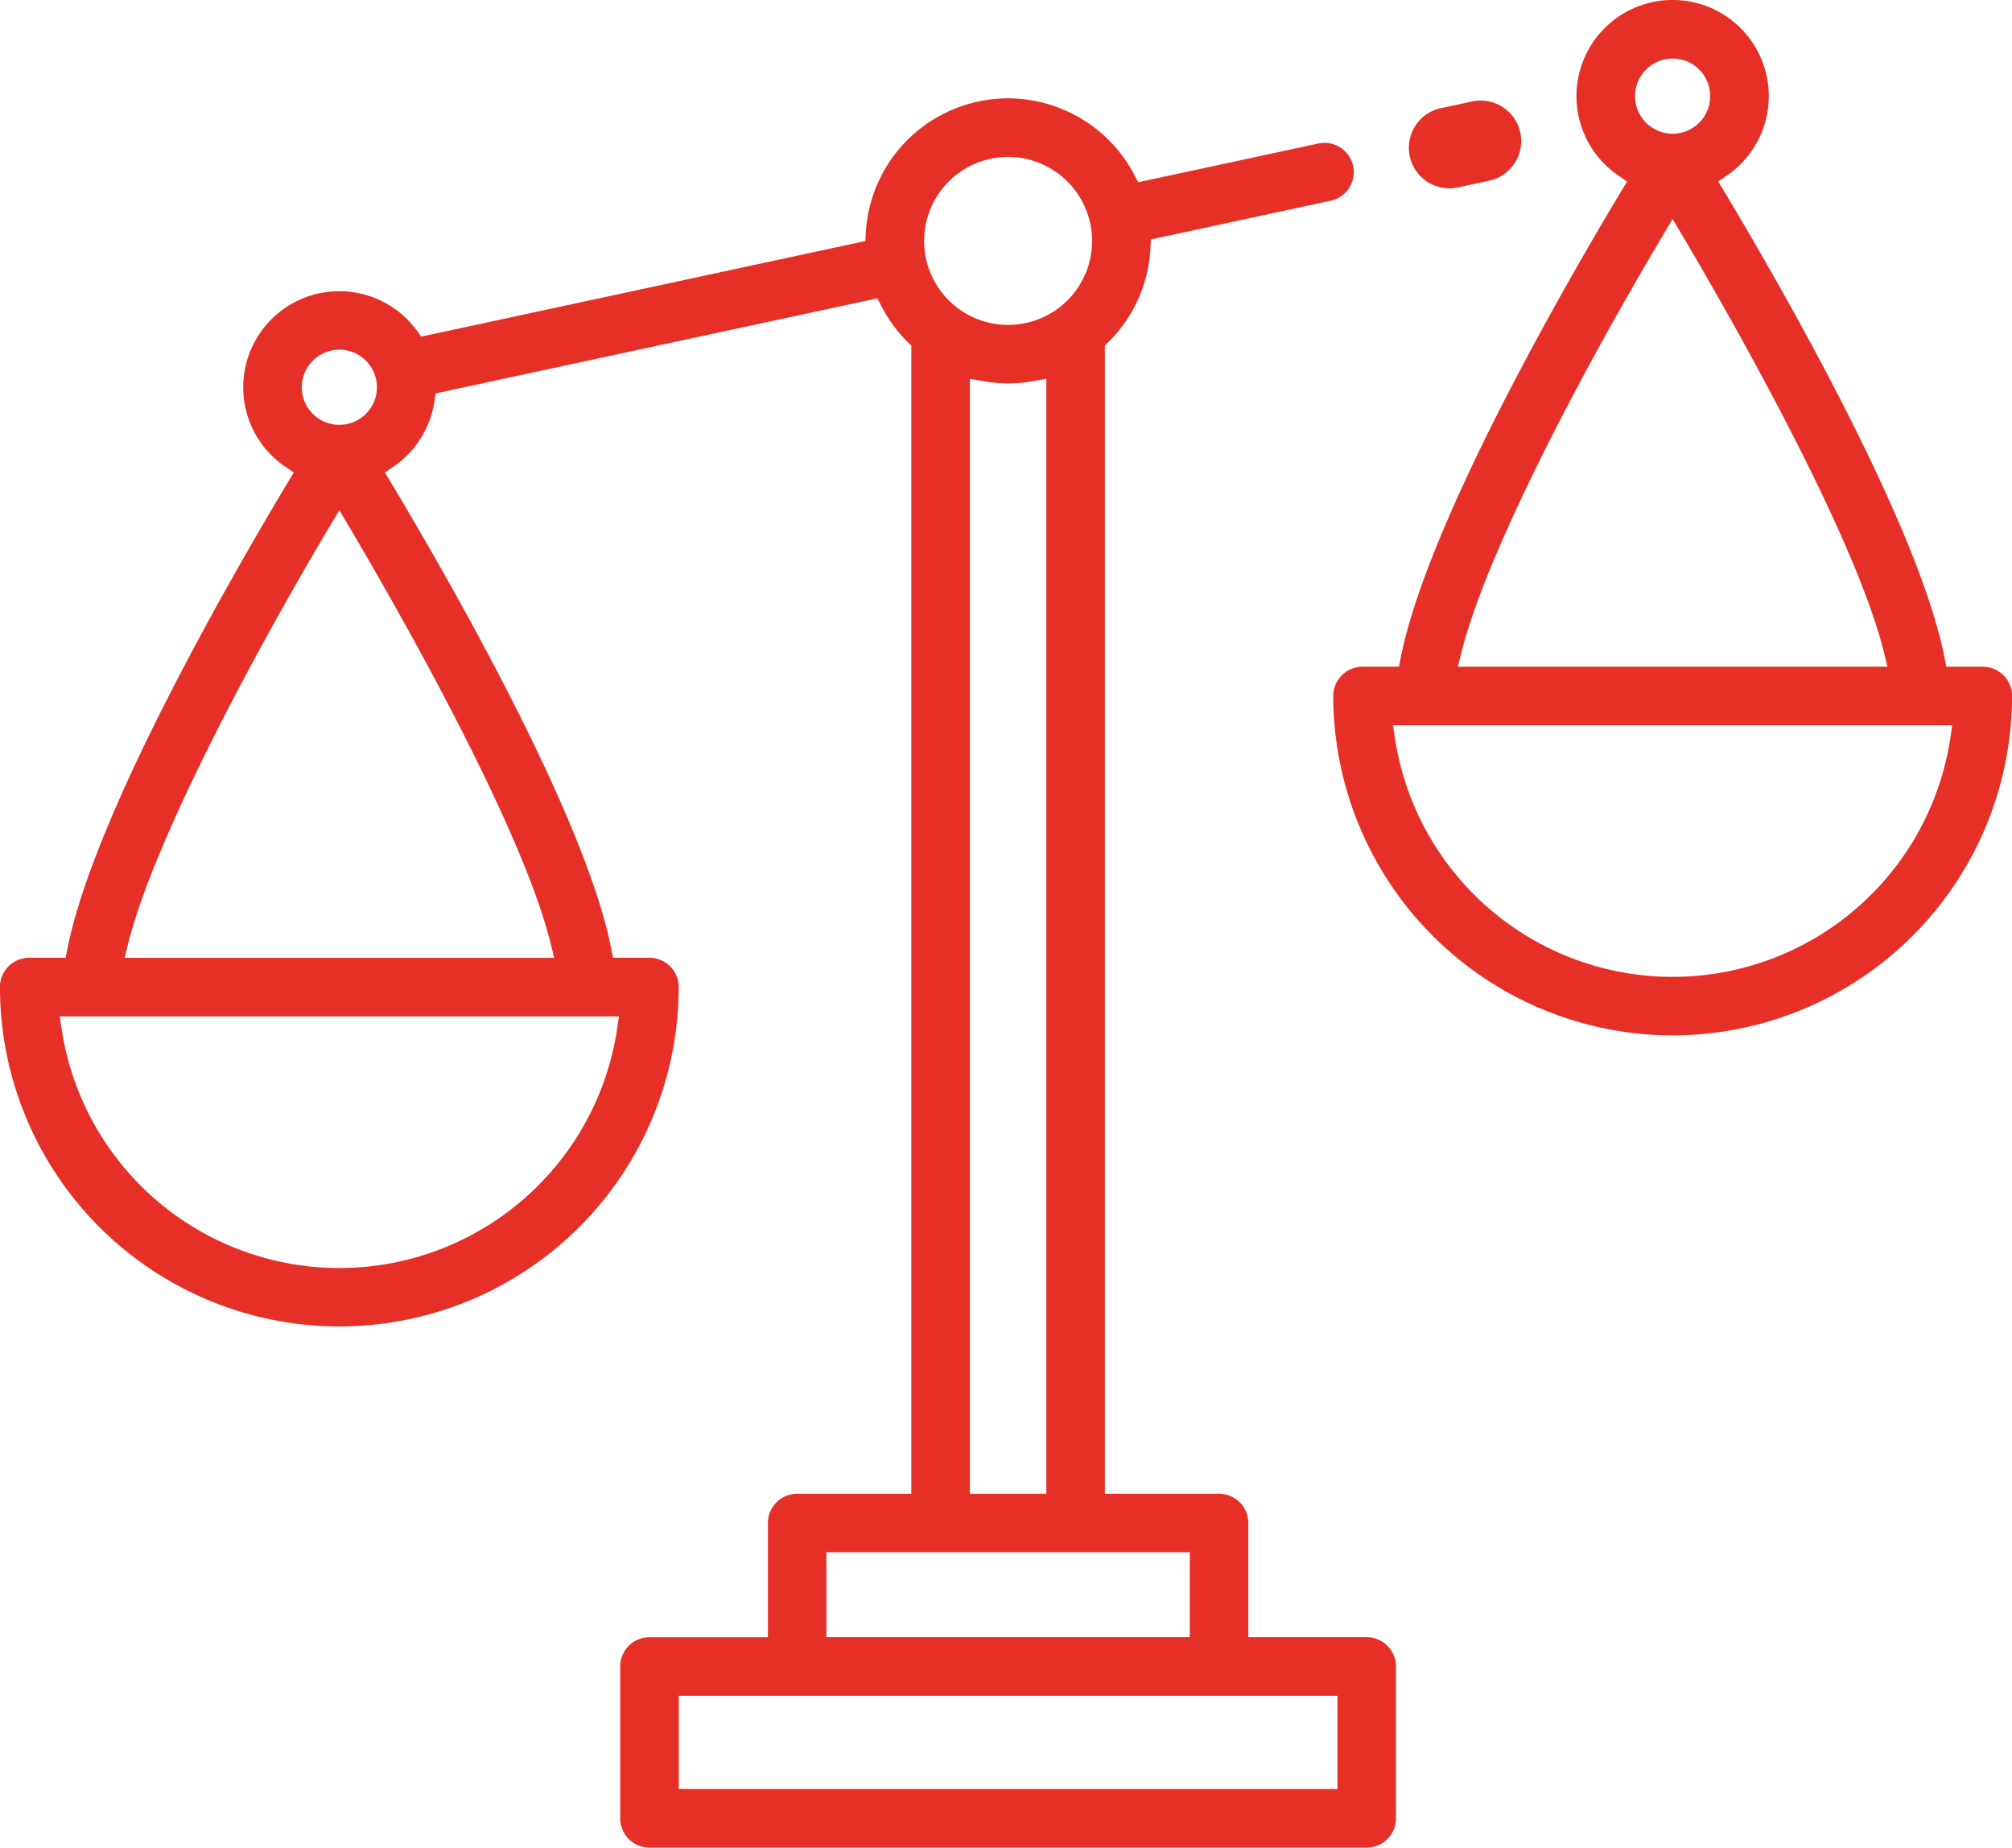
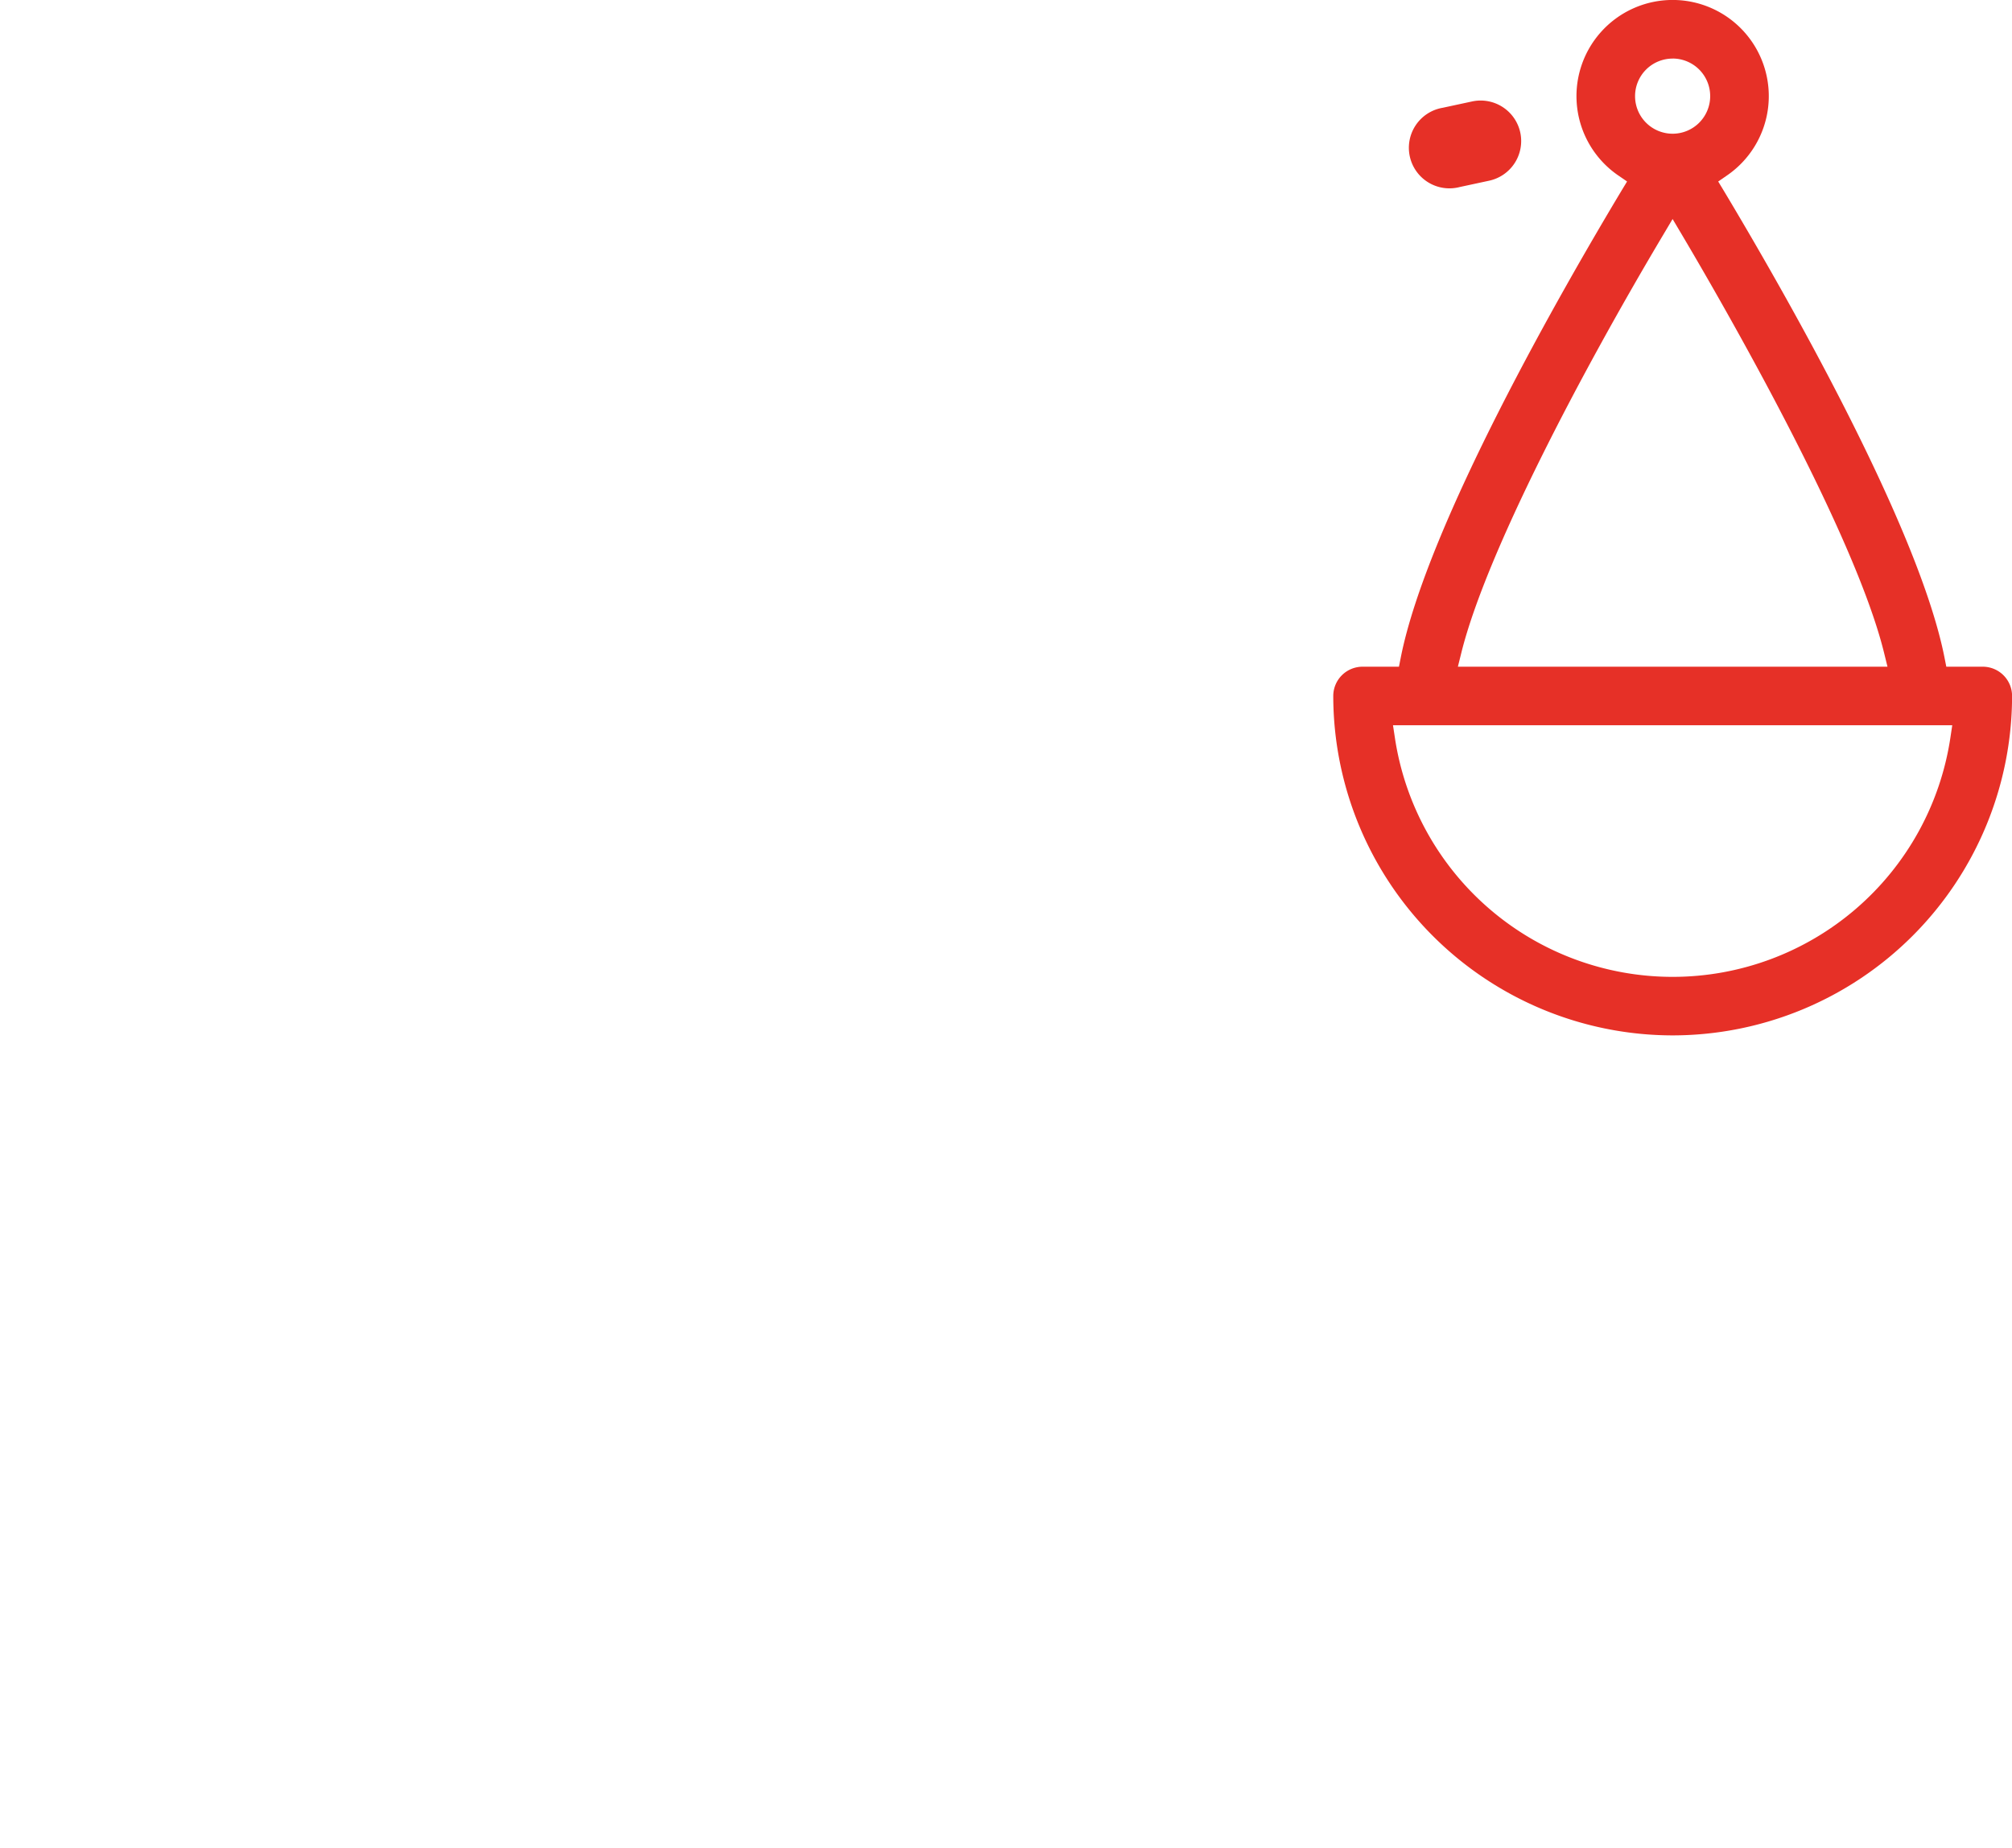
<svg xmlns="http://www.w3.org/2000/svg" width="133.914" height="122.963" viewBox="0 0 133.914 122.963">
  <g id="Raggruppa_1007" data-name="Raggruppa 1007" transform="translate(-586.946 -5.036)">
    <g id="Raggruppa_1002" data-name="Raggruppa 1002" transform="translate(675.685 5.036)">
      <g id="Raggruppa_1001" data-name="Raggruppa 1001" transform="translate(0)">
        <path id="Tracciato_1107" data-name="Tracciato 1107" d="M945.056,73.942a22.613,22.613,0,0,1-22.588-22.588,1.95,1.95,0,0,1,1.948-1.948h2.424l.119-.6c1.747-8.862,10.862-24.7,14.7-31.091l.363-.6-.581-.4a6.4,6.4,0,1,1,7.229,0l-.581.4.363.6c3.838,6.4,12.953,22.227,14.7,31.091l.119.6H965.7a1.95,1.95,0,0,1,1.948,1.948A22.613,22.613,0,0,1,945.056,73.942ZM926.574,54.164a18.694,18.694,0,0,0,36.963,0l.13-.862H926.443ZM944.407,20.7C939,29.782,932.639,41.85,930.993,48.476l-.231.93h28.594l-.229-.929c-2-8.115-10.785-23.314-13.43-27.779l-.644-1.086Zm.648-11.765a2.5,2.5,0,1,0,2.5,2.5A2.5,2.5,0,0,0,945.055,8.932Z" transform="translate(-922.468 -5.036)" fill="#e63027" />
      </g>
    </g>
    <g id="Raggruppa_1004" data-name="Raggruppa 1004" transform="translate(586.946 11.583)">
      <g id="Raggruppa_1003" data-name="Raggruppa 1003" transform="translate(0)">
-         <path id="Tracciato_1108" data-name="Tracciato 1108" d="M630.174,146.206a1.95,1.95,0,0,1-1.948-1.948V134.149a1.95,1.95,0,0,1,1.948-1.948h7.881v-7.6A1.95,1.95,0,0,1,640,122.654h7.6V46.24l-.222-.22a9.543,9.543,0,0,1-1.772-2.412l-.263-.51-29.407,6.328-.075.515a6.42,6.42,0,0,1-2.715,4.351l-.581.4.363.6c3.838,6.4,12.954,22.23,14.7,31.091l.119.6h2.424a1.95,1.95,0,0,1,1.948,1.948,22.588,22.588,0,0,1-45.176,0,1.95,1.95,0,0,1,1.948-1.948h2.424l.119-.6c1.747-8.863,10.862-24.695,14.7-31.091l.363-.6-.581-.4a6.394,6.394,0,1,1,8.781-9.04l.287.393,29.555-6.36.033-.569a9.482,9.482,0,0,1,17.866-3.843l.265.5,11.989-2.58a1.946,1.946,0,0,1,2.314,1.495,1.947,1.947,0,0,1-1.495,2.314L663.546,39.18l-.029.574a9.457,9.457,0,0,1-2.811,6.265l-.223.22v76.414h7.6a1.95,1.95,0,0,1,1.948,1.947v7.6h7.881a1.95,1.95,0,0,1,1.948,1.948v10.109a1.95,1.95,0,0,1-1.948,1.948Zm1.948-3.9h43.844V136.1H632.122ZM641.95,132.2h24.186v-5.653H641.95Zm9.548-9.548h5.09v-74.2l-.88.156a9.354,9.354,0,0,1-3.329,0l-.881-.157ZM591.052,91.748a18.694,18.694,0,0,0,36.963,0l.13-.862H590.922Zm17.833-33.466c-5.405,9.085-11.768,21.153-13.414,27.778l-.231.93h28.594l-.229-.929c-2-8.116-10.785-23.314-13.43-27.779l-.643-1.086Zm.648-11.766a2.5,2.5,0,1,0,2.5,2.5A2.5,2.5,0,0,0,609.534,46.515Zm44.51-12.83a5.59,5.59,0,1,0,5.591,5.59A5.6,5.6,0,0,0,654.043,33.685Z" transform="translate(-586.946 -29.79)" fill="#e63027" />
-       </g>
+         </g>
    </g>
    <g id="Raggruppa_1006" data-name="Raggruppa 1006" transform="translate(680.831 11.726)">
      <g id="Raggruppa_1005" data-name="Raggruppa 1005" transform="translate(0)">
        <path id="Tracciato_1109" data-name="Tracciato 1109" d="M949.227,32.461a2.7,2.7,0,0,0-3.2-2.07l-1.966.423a2.7,2.7,0,1,0,1.135,5.274l1.966-.423A2.7,2.7,0,0,0,949.227,32.461Z" transform="translate(-941.926 -30.331)" fill="#e63027" />
-         <path id="Tracciato_1110" data-name="Tracciato 1110" d="M946.708,37.484a1.948,1.948,0,0,1-.407-3.852l1.965-.423a1.979,1.979,0,0,1,.413-.044,1.948,1.948,0,0,1,.407,3.853l-1.965.423A1.973,1.973,0,0,1,946.708,37.484Z" transform="translate(-944.012 -32.415)" fill="#e63027" />
      </g>
    </g>
  </g>
</svg>